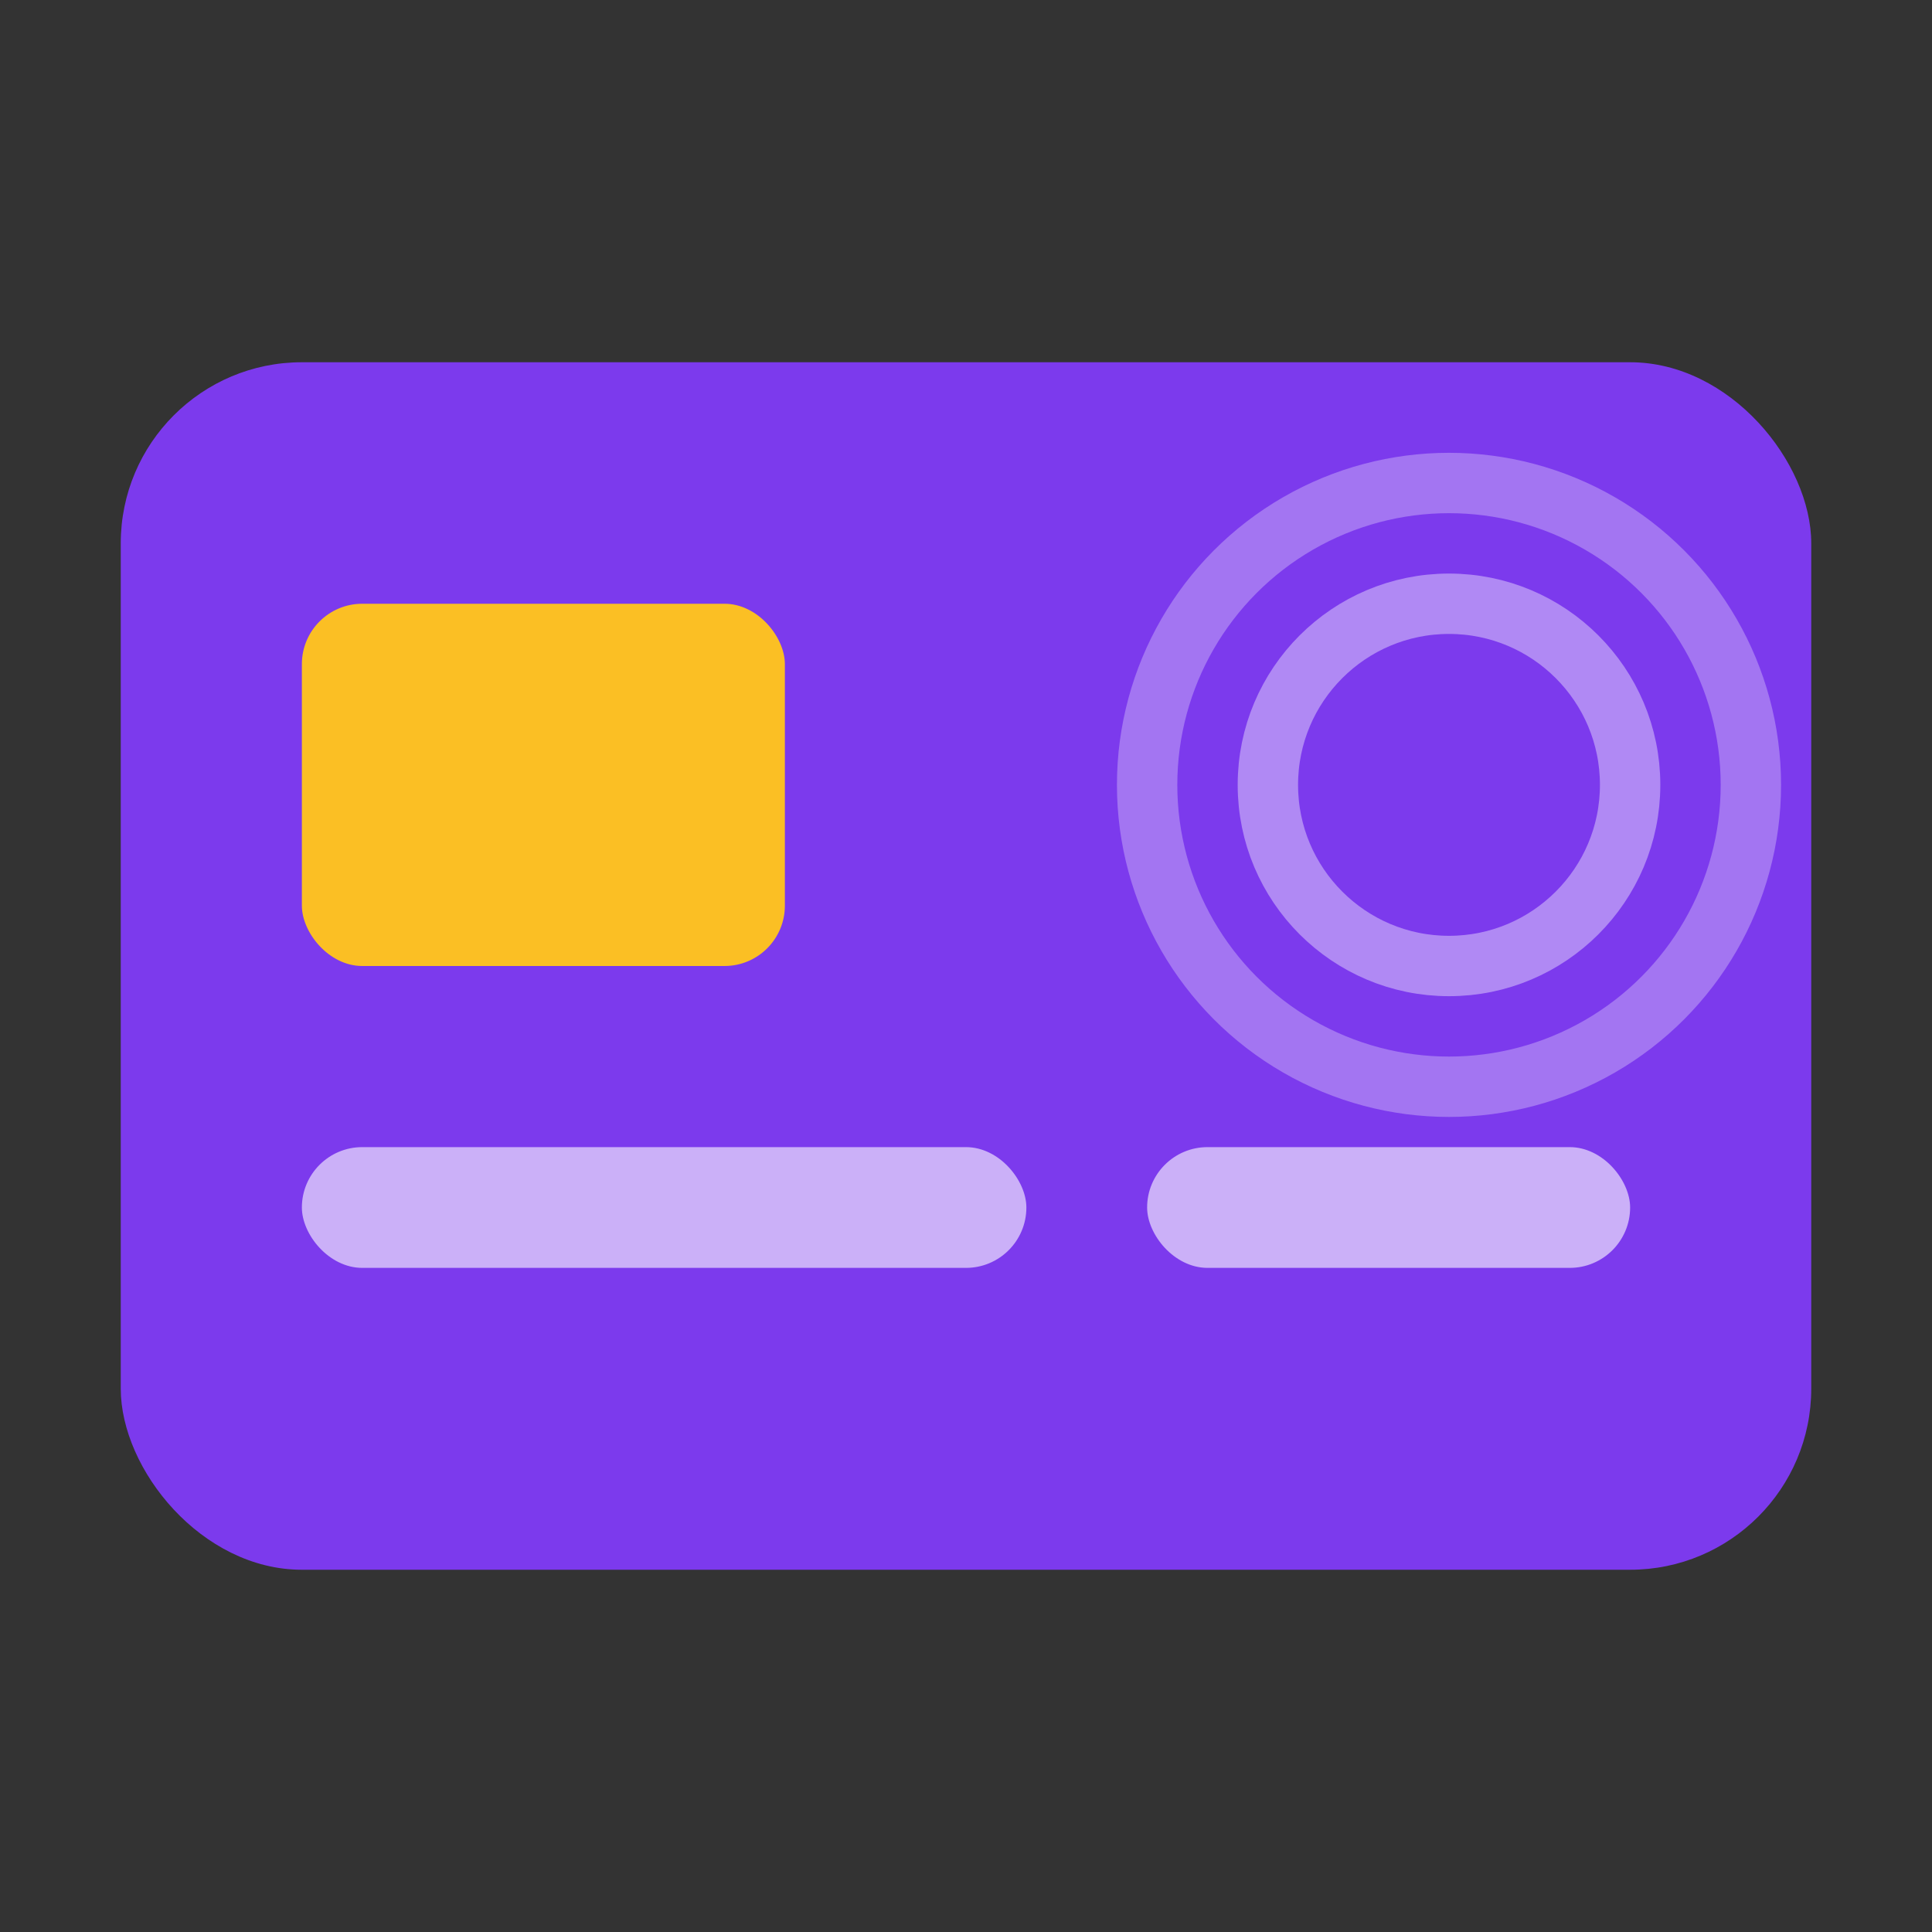
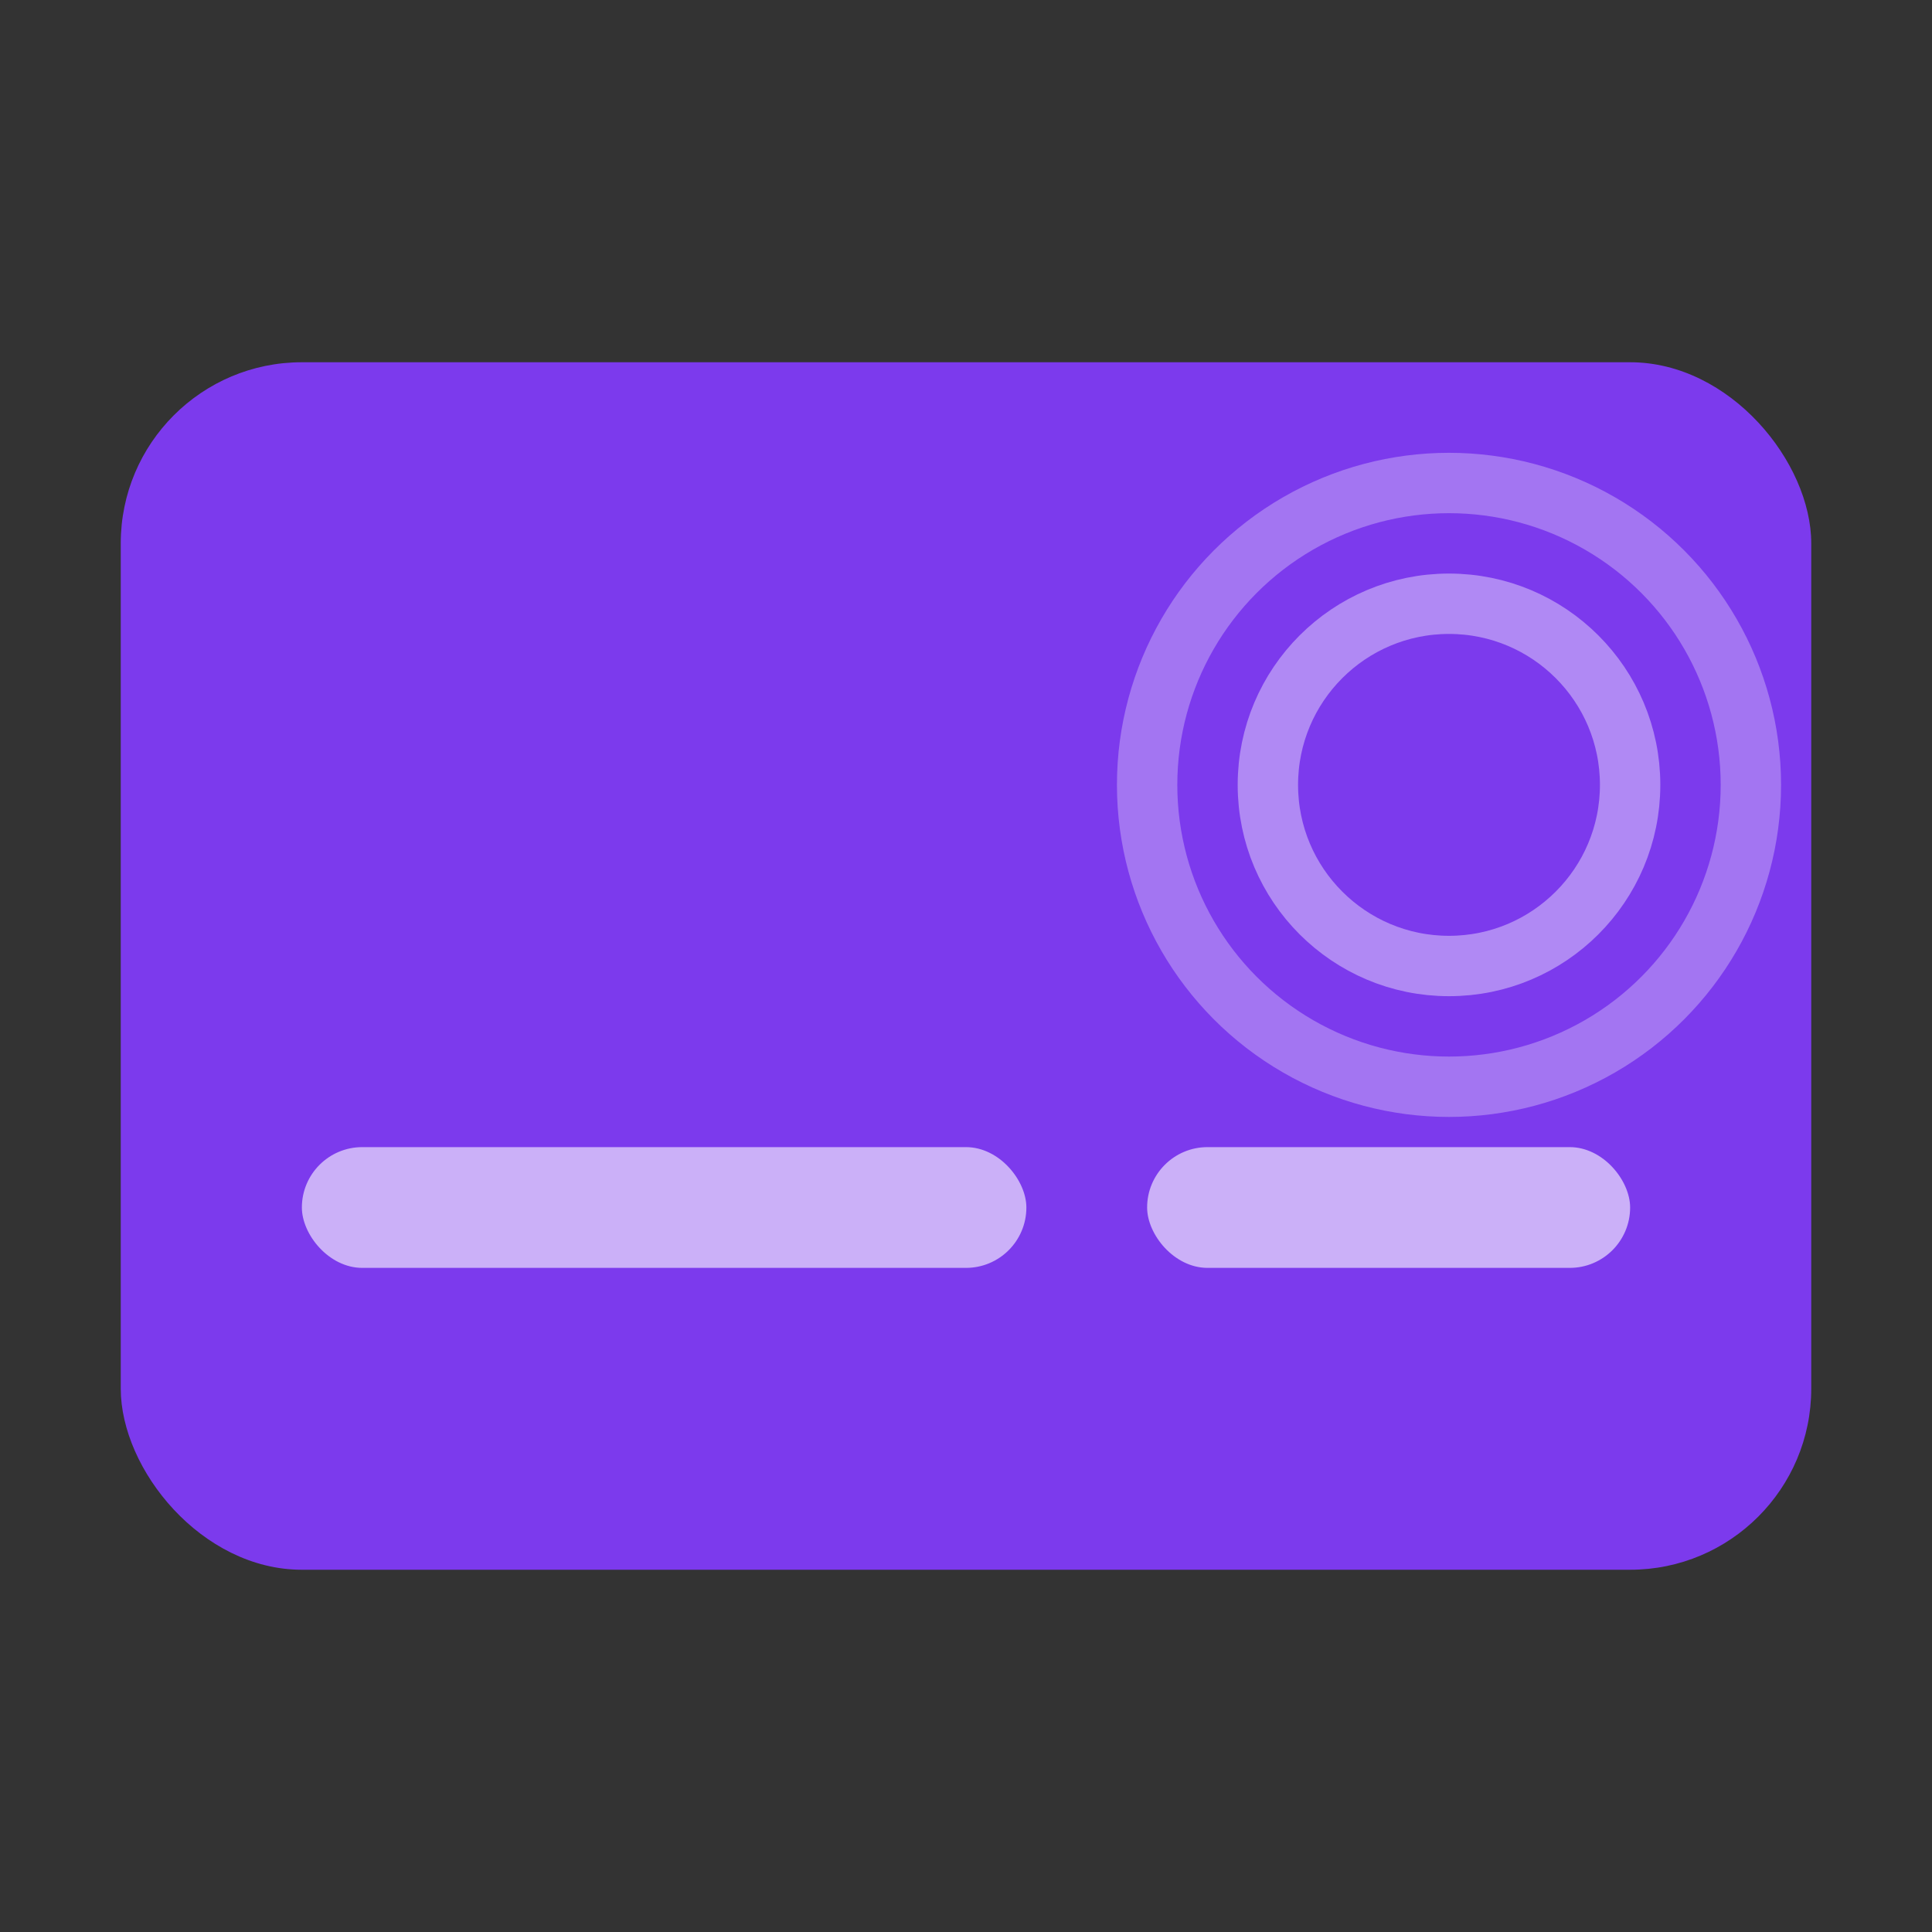
<svg xmlns="http://www.w3.org/2000/svg" viewBox="0 0 32 32">
  <rect x="0" y="0" width="32" height="32" fill="#333333" stroke="none" />
  <rect x="2" y="6" width="28" height="20" rx="3" fill="#7c3aed" />
-   <rect x="5" y="10" width="8" height="6" rx="1" fill="#fbbf24" />
  <rect x="5" y="19" width="12" height="2" rx="1" fill="rgba(255,255,255,0.6)" />
  <rect x="19" y="19" width="8" height="2" rx="1" fill="rgba(255,255,255,0.6)" />
  <circle cx="24" cy="13" r="3" fill="none" stroke="rgba(255,255,255,0.4)" stroke-width="1" />
  <circle cx="24" cy="13" r="5" fill="none" stroke="rgba(255,255,255,0.3)" stroke-width="1" />
</svg>